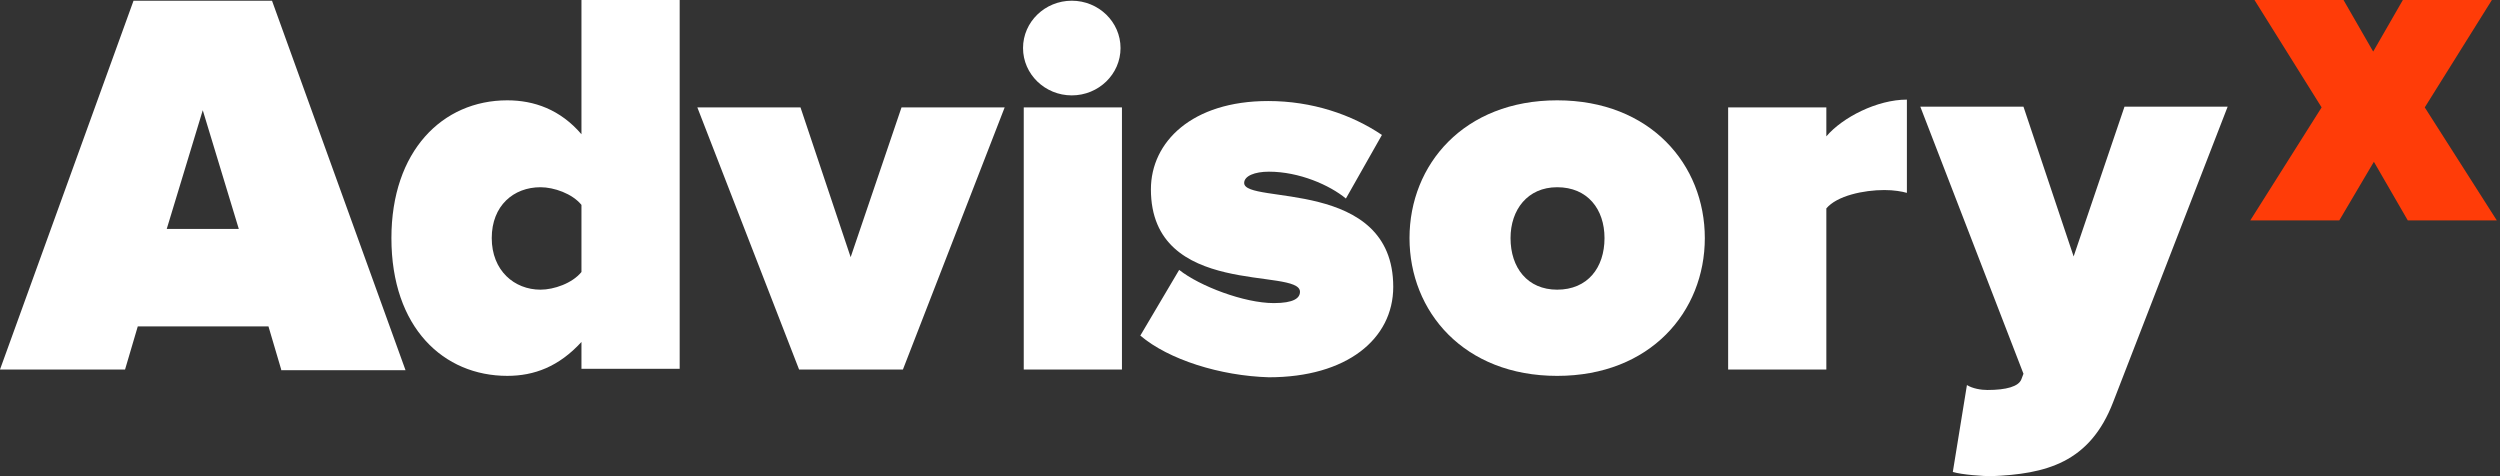
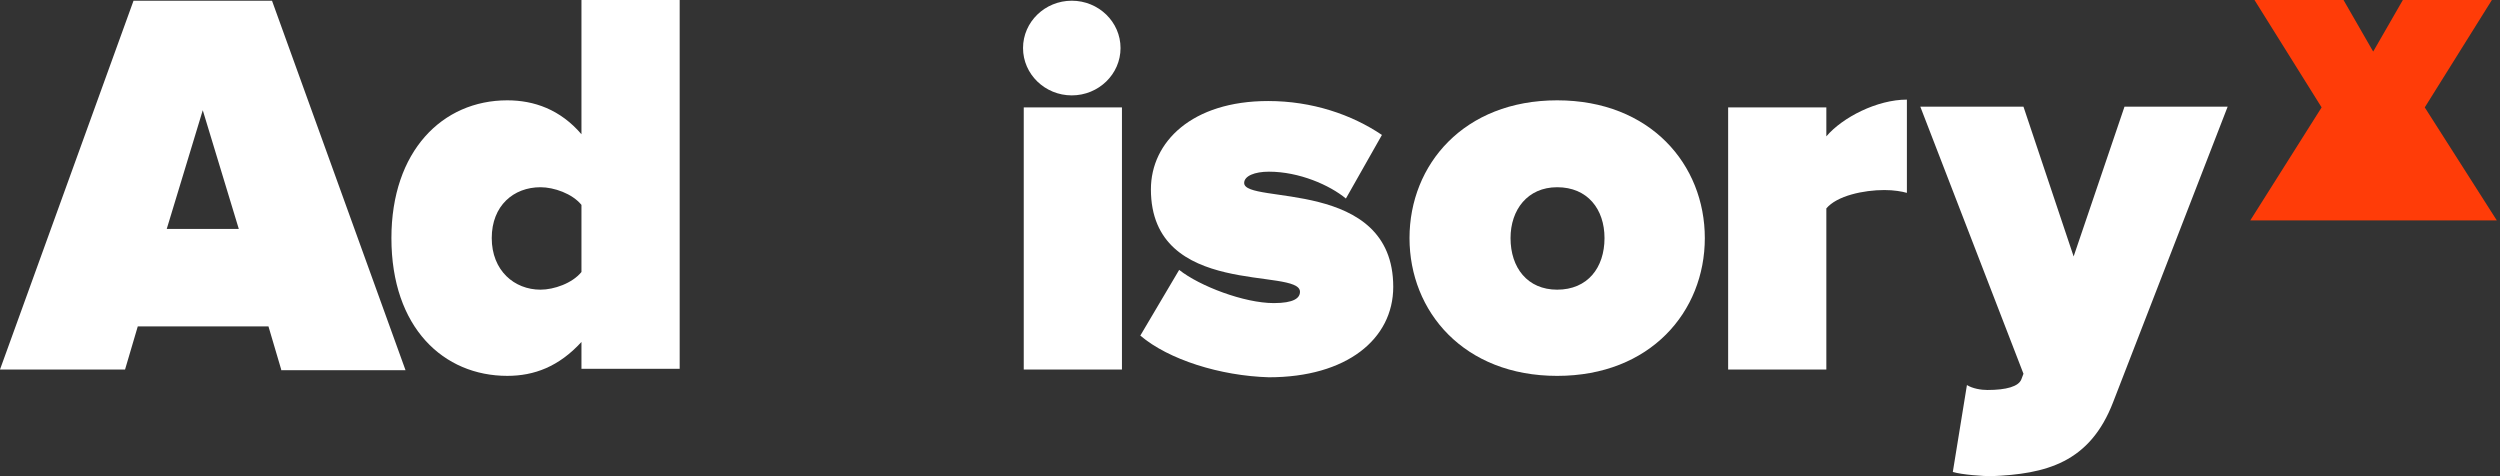
<svg xmlns="http://www.w3.org/2000/svg" width="168" height="32" viewBox="0 0 168 32" fill="none">
  <rect x="0" y="0" width="168" height="32" fill="#333333" stroke="none" />
  <g clip-path="url(#clip0)">
-     <path d="M161.804 14.813L159.525 10.872L157.199 14.813H151.217L156.012 7.217L151.502 0H157.484L159.478 3.466L161.472 0H167.454L162.944 7.217L167.787 14.813H161.804Z" fill="#FF3C08" />
+     <path d="M161.804 14.813L157.199 14.813H151.217L156.012 7.217L151.502 0H157.484L159.478 3.466L161.472 0H167.454L162.944 7.217L167.787 14.813H161.804Z" fill="#FF3C08" />
    <path d="M18.896 24.831L18.041 21.935H9.258L8.404 24.831H0L8.973 0.048H18.279L27.252 24.879H18.896V24.831ZM13.626 7.407L11.205 15.383H16.047L13.626 7.407Z" fill="white" />
    <path d="M39.074 24.831V22.979C37.555 24.641 35.893 25.258 34.089 25.258C29.816 25.258 26.303 22.03 26.303 16C26.303 10.16 29.721 6.742 34.089 6.742C35.893 6.742 37.65 7.359 39.074 9.021V0H45.674V24.783H39.074V24.831ZM39.074 18.279V13.768C38.457 13.009 37.223 12.582 36.321 12.582C34.516 12.582 33.045 13.816 33.045 16C33.045 18.184 34.564 19.466 36.321 19.466C37.223 19.466 38.457 19.039 39.074 18.279Z" fill="white" />
-     <path d="M53.698 24.831L46.861 7.217H53.793L57.164 17.282L60.582 7.217H67.514L60.677 24.831H53.698Z" fill="white" />
    <path d="M68.748 3.229C68.748 1.472 70.22 0.048 72.024 0.048C73.828 0.048 75.3 1.472 75.3 3.229C75.3 4.986 73.828 6.41 72.024 6.41C70.22 6.41 68.748 4.986 68.748 3.229ZM68.796 24.831V7.217H75.395V24.831H68.796Z" fill="white" />
    <path d="M76.629 22.552L79.24 18.136C80.617 19.228 83.608 20.368 85.602 20.368C86.932 20.368 87.359 20.035 87.359 19.608C87.359 17.946 77.341 20.083 77.341 12.724C77.341 9.543 80.095 6.789 85.222 6.789C88.166 6.789 90.825 7.691 92.866 9.068L90.445 13.341C89.353 12.439 87.311 11.537 85.27 11.537C84.32 11.537 83.608 11.822 83.608 12.296C83.608 13.768 93.626 11.917 93.626 19.276C93.626 22.789 90.492 25.353 85.27 25.353C81.994 25.258 78.528 24.166 76.629 22.552Z" fill="white" />
    <path d="M94.719 16C94.719 11.063 98.374 6.742 104.642 6.742C110.909 6.742 114.564 11.063 114.564 16C114.564 20.938 110.909 25.259 104.642 25.259C98.374 25.259 94.719 20.938 94.719 16ZM107.823 16C107.823 14.054 106.683 12.582 104.642 12.582C102.648 12.582 101.508 14.101 101.508 16C101.508 17.994 102.648 19.466 104.642 19.466C106.683 19.466 107.823 17.994 107.823 16Z" fill="white" />
    <path d="M116.131 24.831V7.217H122.73V9.163C123.822 7.881 126.149 6.694 128.143 6.694V12.961C127.81 12.866 127.288 12.771 126.623 12.771C125.247 12.771 123.442 13.151 122.73 14.006V24.831H116.131Z" fill="white" />
    <path d="M132.178 25.875C132.558 26.113 133.128 26.207 133.555 26.207C134.837 26.207 135.644 25.97 135.834 25.495L135.977 25.116L129.045 7.169H135.977L139.348 17.234L142.766 7.169H149.698L142.006 27.015C140.44 31.098 137.496 31.857 133.793 32C133.318 32 131.846 31.905 131.229 31.715L132.178 25.875Z" fill="white" />
  </g>
  <defs>
    <clipPath id="clip0">
      <rect width="167.786" height="32" fill="white" />
    </clipPath>
  </defs>
</svg>